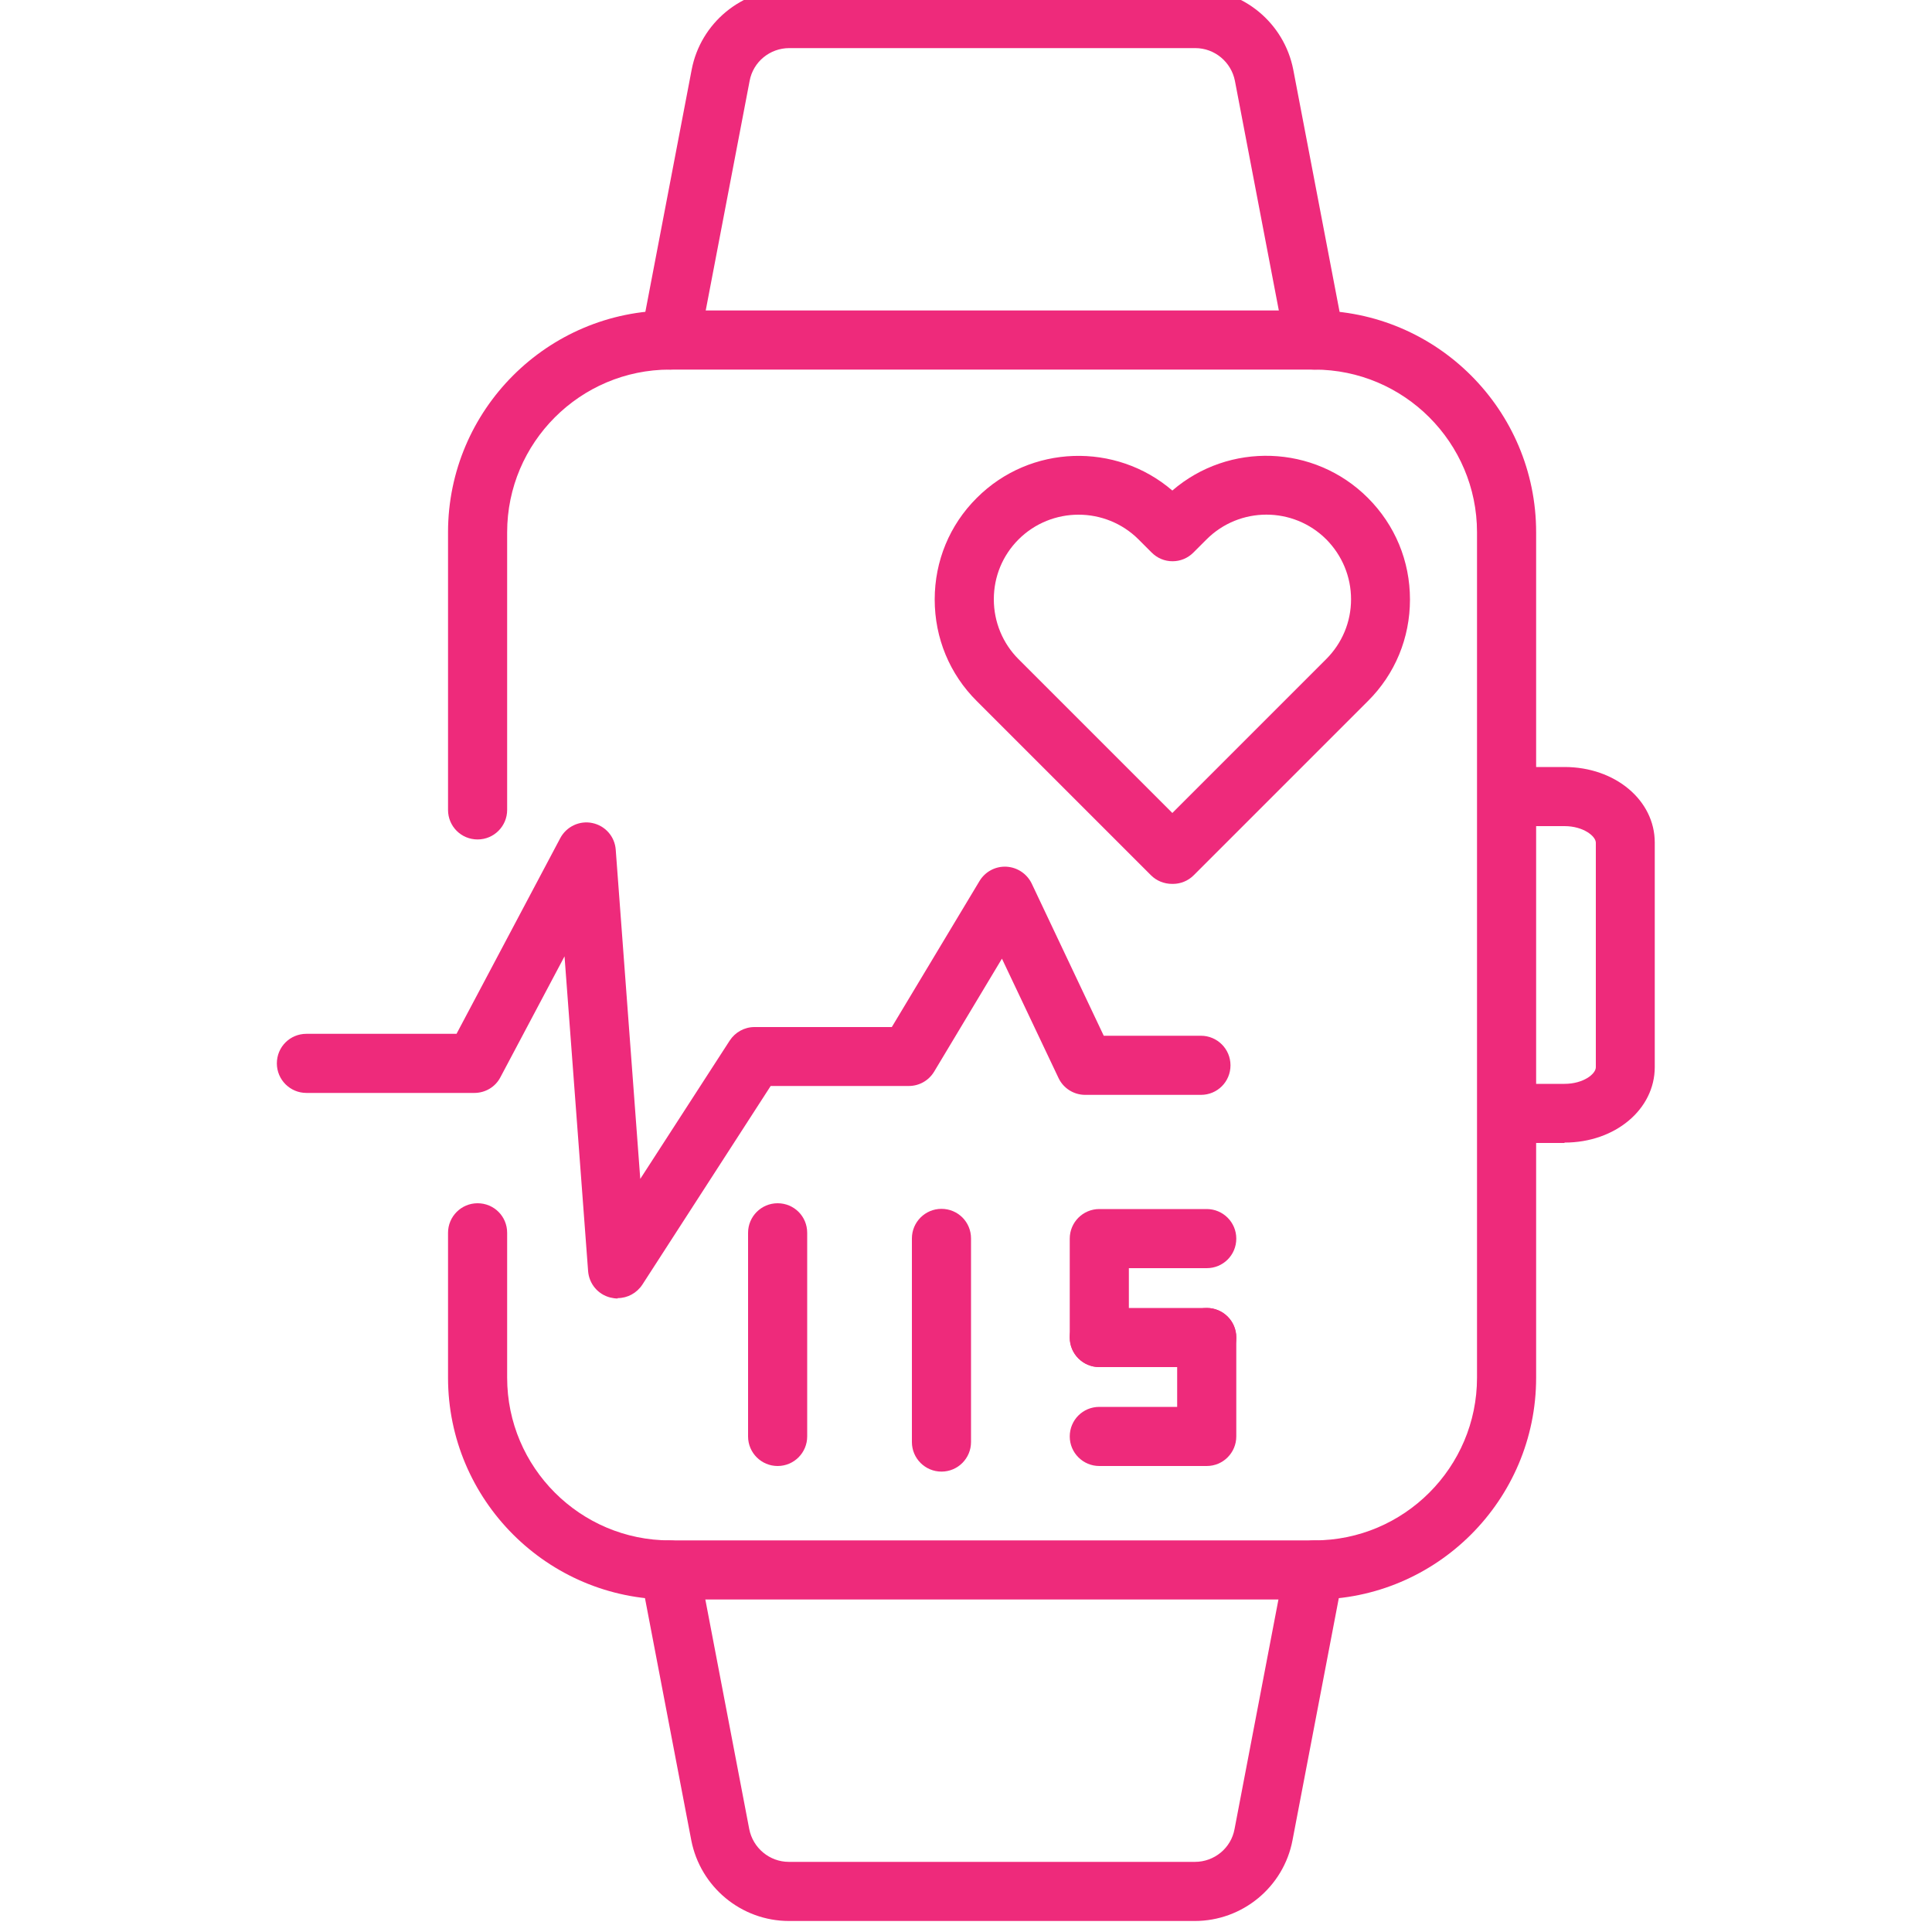
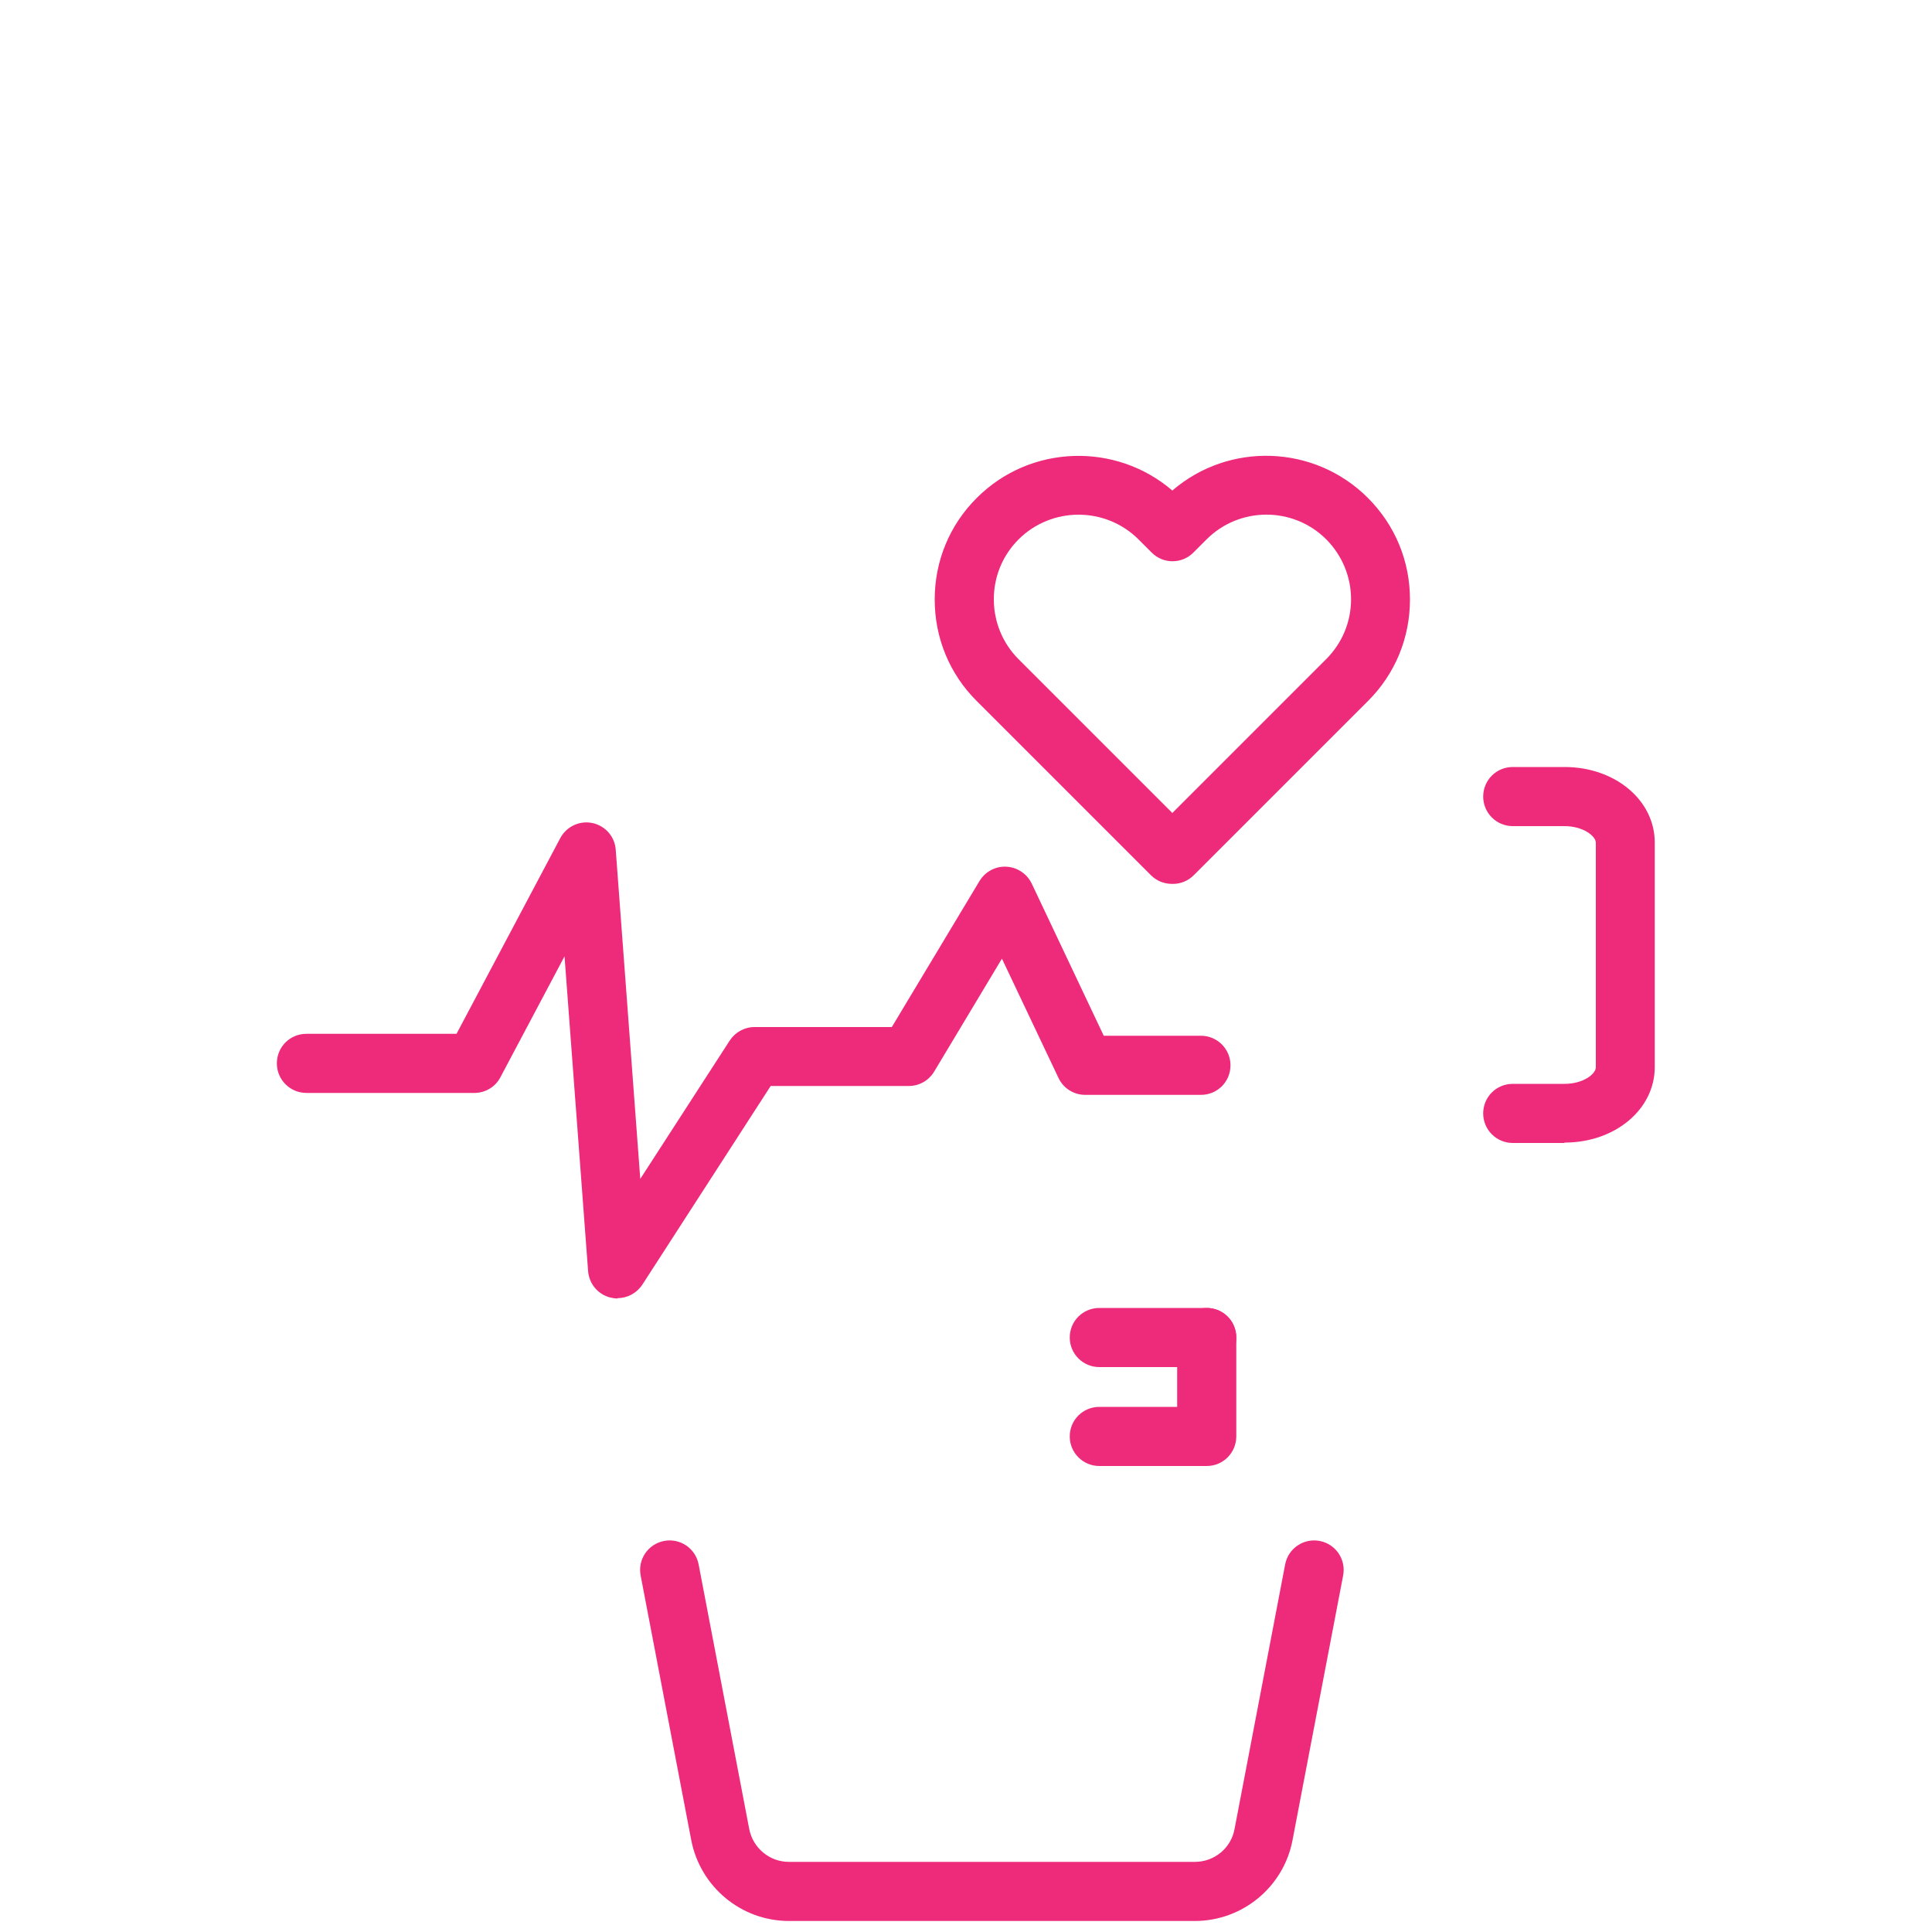
<svg xmlns="http://www.w3.org/2000/svg" id="Layer_1" data-name="Layer 1" viewBox="0 0 100 100">
  <defs>
    <style>
      .cls-1 {
        fill: #ee2a7b;
      }
    </style>
  </defs>
-   <path class="cls-1" d="M68.03,82.79h-33.36c-6.33,0-11.48-5.15-11.48-11.48v-7.5c0-.84.68-1.53,1.53-1.53s1.53.68,1.53,1.53v7.5c0,4.64,3.78,8.42,8.42,8.42h33.36c4.64,0,8.42-3.78,8.42-8.42V27.55c0-4.64-3.78-8.42-8.42-8.42h-33.36c-4.64,0-8.42,3.78-8.42,8.42v14.37c0,.84-.68,1.53-1.53,1.53s-1.53-.68-1.53-1.53v-14.37c0-6.33,5.15-11.48,11.48-11.48h33.36c6.33,0,11.48,5.15,11.48,11.48v43.76c0,6.33-5.15,11.48-11.48,11.48Z" />
  <path class="cls-1" d="M61.86,99.43h-21.02c-2.47,0-4.59-1.76-5.06-4.18l-2.62-13.7c-.16-.83.38-1.63,1.21-1.79.83-.16,1.63.38,1.79,1.21l2.62,13.7c.19.98,1.05,1.7,2.05,1.7h21.02c1,0,1.87-.71,2.05-1.7l2.62-13.7c.16-.83.96-1.37,1.79-1.21.83.16,1.37.96,1.21,1.79l-2.62,13.7c-.46,2.42-2.59,4.18-5.06,4.18Z" />
-   <path class="cls-1" d="M68.04,19.13c-.72,0-1.36-.51-1.5-1.24l-2.62-13.7c-.19-.98-1.05-1.7-2.05-1.7h-21.02c-1,0-1.87.71-2.05,1.7l-2.62,13.7c-.16.83-.96,1.37-1.79,1.21-.83-.16-1.37-.96-1.21-1.79l2.62-13.7c.46-2.42,2.59-4.18,5.06-4.18h21.02c2.47,0,4.59,1.76,5.06,4.18l2.62,13.7c.16.83-.38,1.63-1.21,1.79-.1.02-.19.03-.29.03Z" />
  <path class="cls-1" d="M80.98,59.16h-2.68c-.84,0-1.53-.68-1.53-1.53s.68-1.53,1.53-1.53h2.68c.97,0,1.62-.51,1.62-.86v-11.62c0-.34-.65-.86-1.62-.86h-2.68c-.84,0-1.53-.68-1.53-1.53s.68-1.53,1.53-1.53h2.68c2.62,0,4.67,1.72,4.67,3.91v11.62c0,2.19-2.05,3.91-4.67,3.91Z" />
  <path class="cls-1" d="M31.97,67.21c-.13,0-.25-.02-.38-.05-.64-.16-1.1-.71-1.15-1.37l-1.22-16.29-3.32,6.26c-.26.5-.78.81-1.35.81h-8.69c-.84,0-1.53-.68-1.53-1.53s.68-1.53,1.53-1.53h7.77l5.37-10.13c.32-.6,1-.92,1.66-.78.67.14,1.16.7,1.21,1.38l1.27,17.04,4.63-7.16c.28-.43.76-.7,1.28-.7h7.11s4.54-7.56,4.54-7.56c.29-.48.82-.77,1.39-.74.56.03,1.06.36,1.31.87l3.73,7.88h5.03c.84,0,1.53.68,1.53,1.53s-.68,1.53-1.53,1.53h-5.99c-.59,0-1.13-.34-1.38-.87l-2.93-6.18-3.51,5.85c-.28.46-.77.74-1.31.74h-7.15s-6.64,10.28-6.64,10.28c-.29.44-.77.7-1.28.7Z" />
  <g>
-     <path class="cls-1" d="M40.25,75.88c-.84,0-1.53-.68-1.53-1.53v-10.54c0-.84.68-1.53,1.53-1.53s1.53.68,1.53,1.53v10.54c0,.84-.68,1.53-1.53,1.53Z" />
-     <path class="cls-1" d="M48.73,76.17c-.84,0-1.53-.68-1.53-1.53v-10.54c0-.84.68-1.53,1.53-1.53s1.53.68,1.53,1.53v10.54c0,.84-.68,1.53-1.53,1.53Z" />
    <g>
      <path class="cls-1" d="M62.46,75.88h-5.56c-.84,0-1.53-.68-1.53-1.53s.68-1.53,1.53-1.53h4.03v-3.59c0-.84.68-1.53,1.53-1.53s1.53.68,1.53,1.53v5.12c0,.84-.68,1.53-1.53,1.53Z" />
-       <path class="cls-1" d="M56.9,70.76c-.84,0-1.53-.68-1.53-1.53v-5.12c0-.84.68-1.53,1.53-1.53h5.56c.84,0,1.53.68,1.53,1.53s-.68,1.53-1.53,1.53h-4.03v3.59c0,.84-.68,1.53-1.53,1.53Z" />
      <path class="cls-1" d="M62.46,70.76h-5.56c-.84,0-1.53-.68-1.53-1.53s.68-1.53,1.53-1.53h5.56c.84,0,1.53.68,1.53,1.53s-.68,1.53-1.53,1.53Z" />
    </g>
  </g>
  <path class="cls-1" d="M60.7,45.75s-.02,0-.03,0c-.42,0-.81-.16-1.1-.45l-9.01-9.01c-1.41-1.4-2.18-3.27-2.18-5.26s.77-3.86,2.18-5.26c2.77-2.77,7.2-2.89,10.12-.38,2.92-2.52,7.35-2.39,10.12.38,1.41,1.41,2.18,3.27,2.18,5.26s-.77,3.86-2.18,5.26l-9.01,9.01c-.3.3-.69.45-1.08.45ZM55.82,26.64c-1.12,0-2.25.43-3.1,1.28-.83.83-1.28,1.93-1.28,3.1s.46,2.28,1.28,3.1l7.96,7.96,7.96-7.96c.83-.83,1.29-1.93,1.29-3.1s-.46-2.27-1.28-3.1c-1.71-1.71-4.49-1.71-6.2,0l-.68.68c-.29.29-.67.45-1.08.45h0c-.41,0-.79-.16-1.08-.45l-.68-.68c-.85-.85-1.98-1.28-3.1-1.28Z" />
</svg>